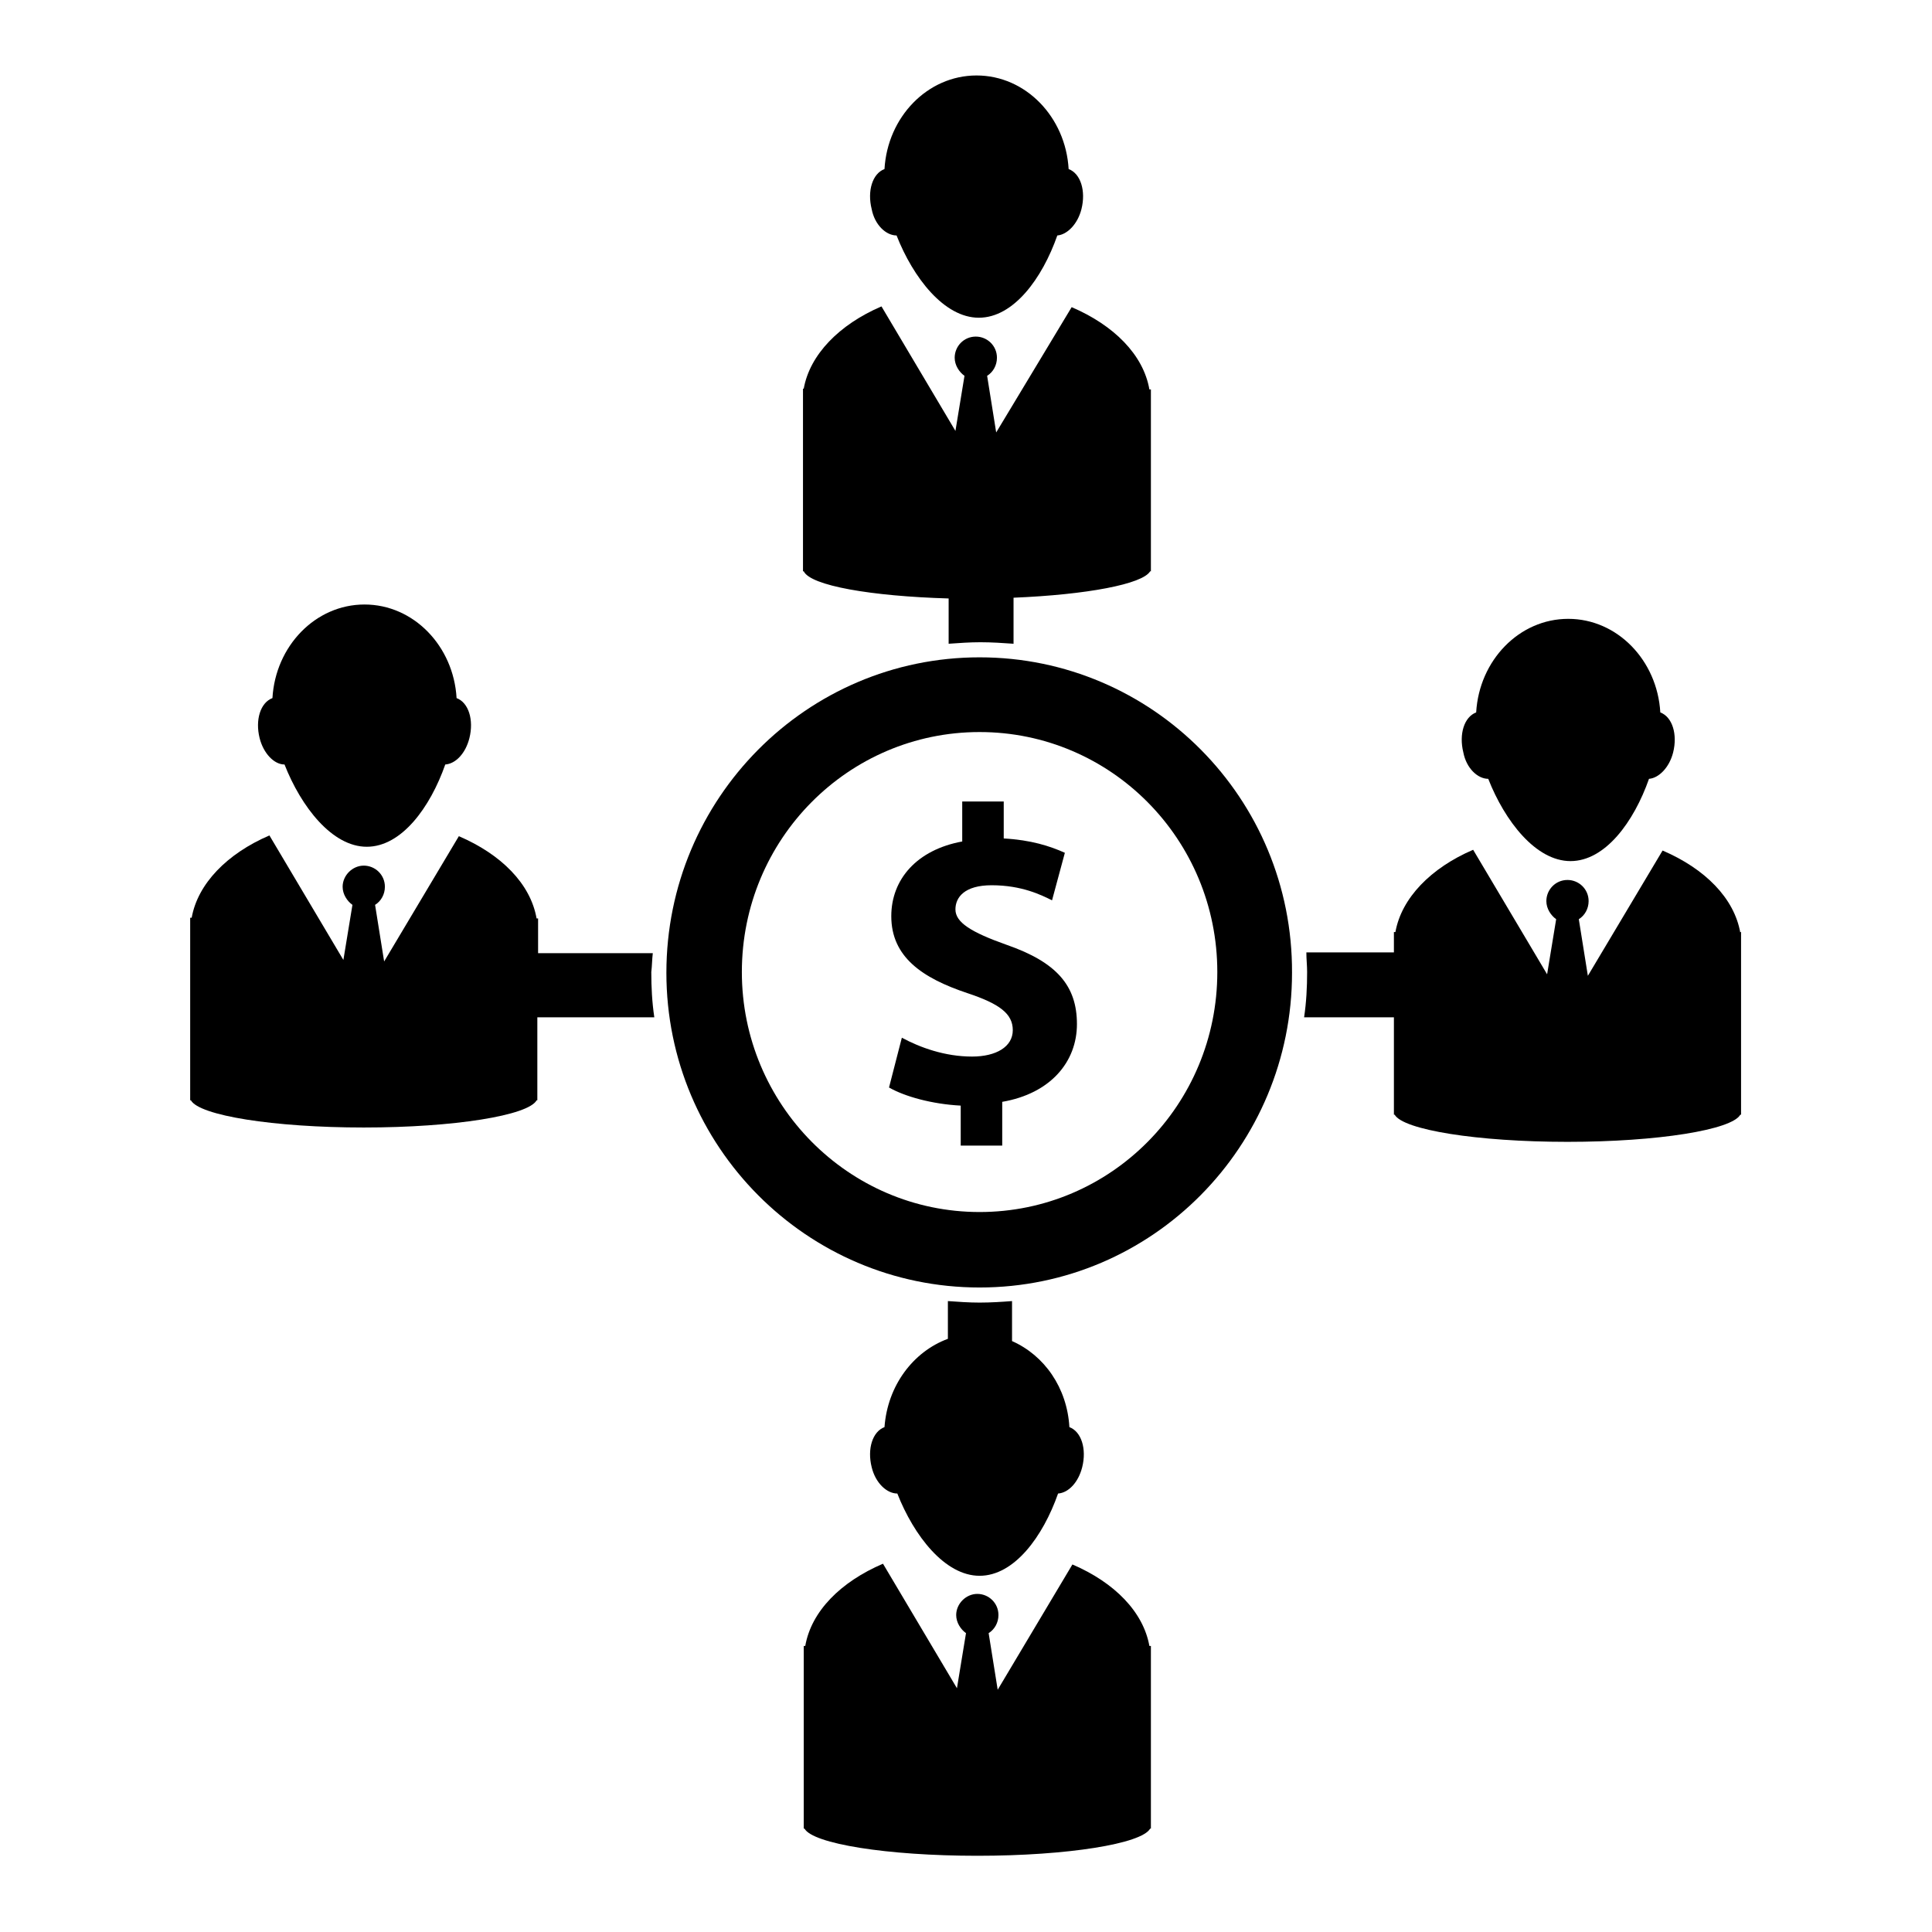
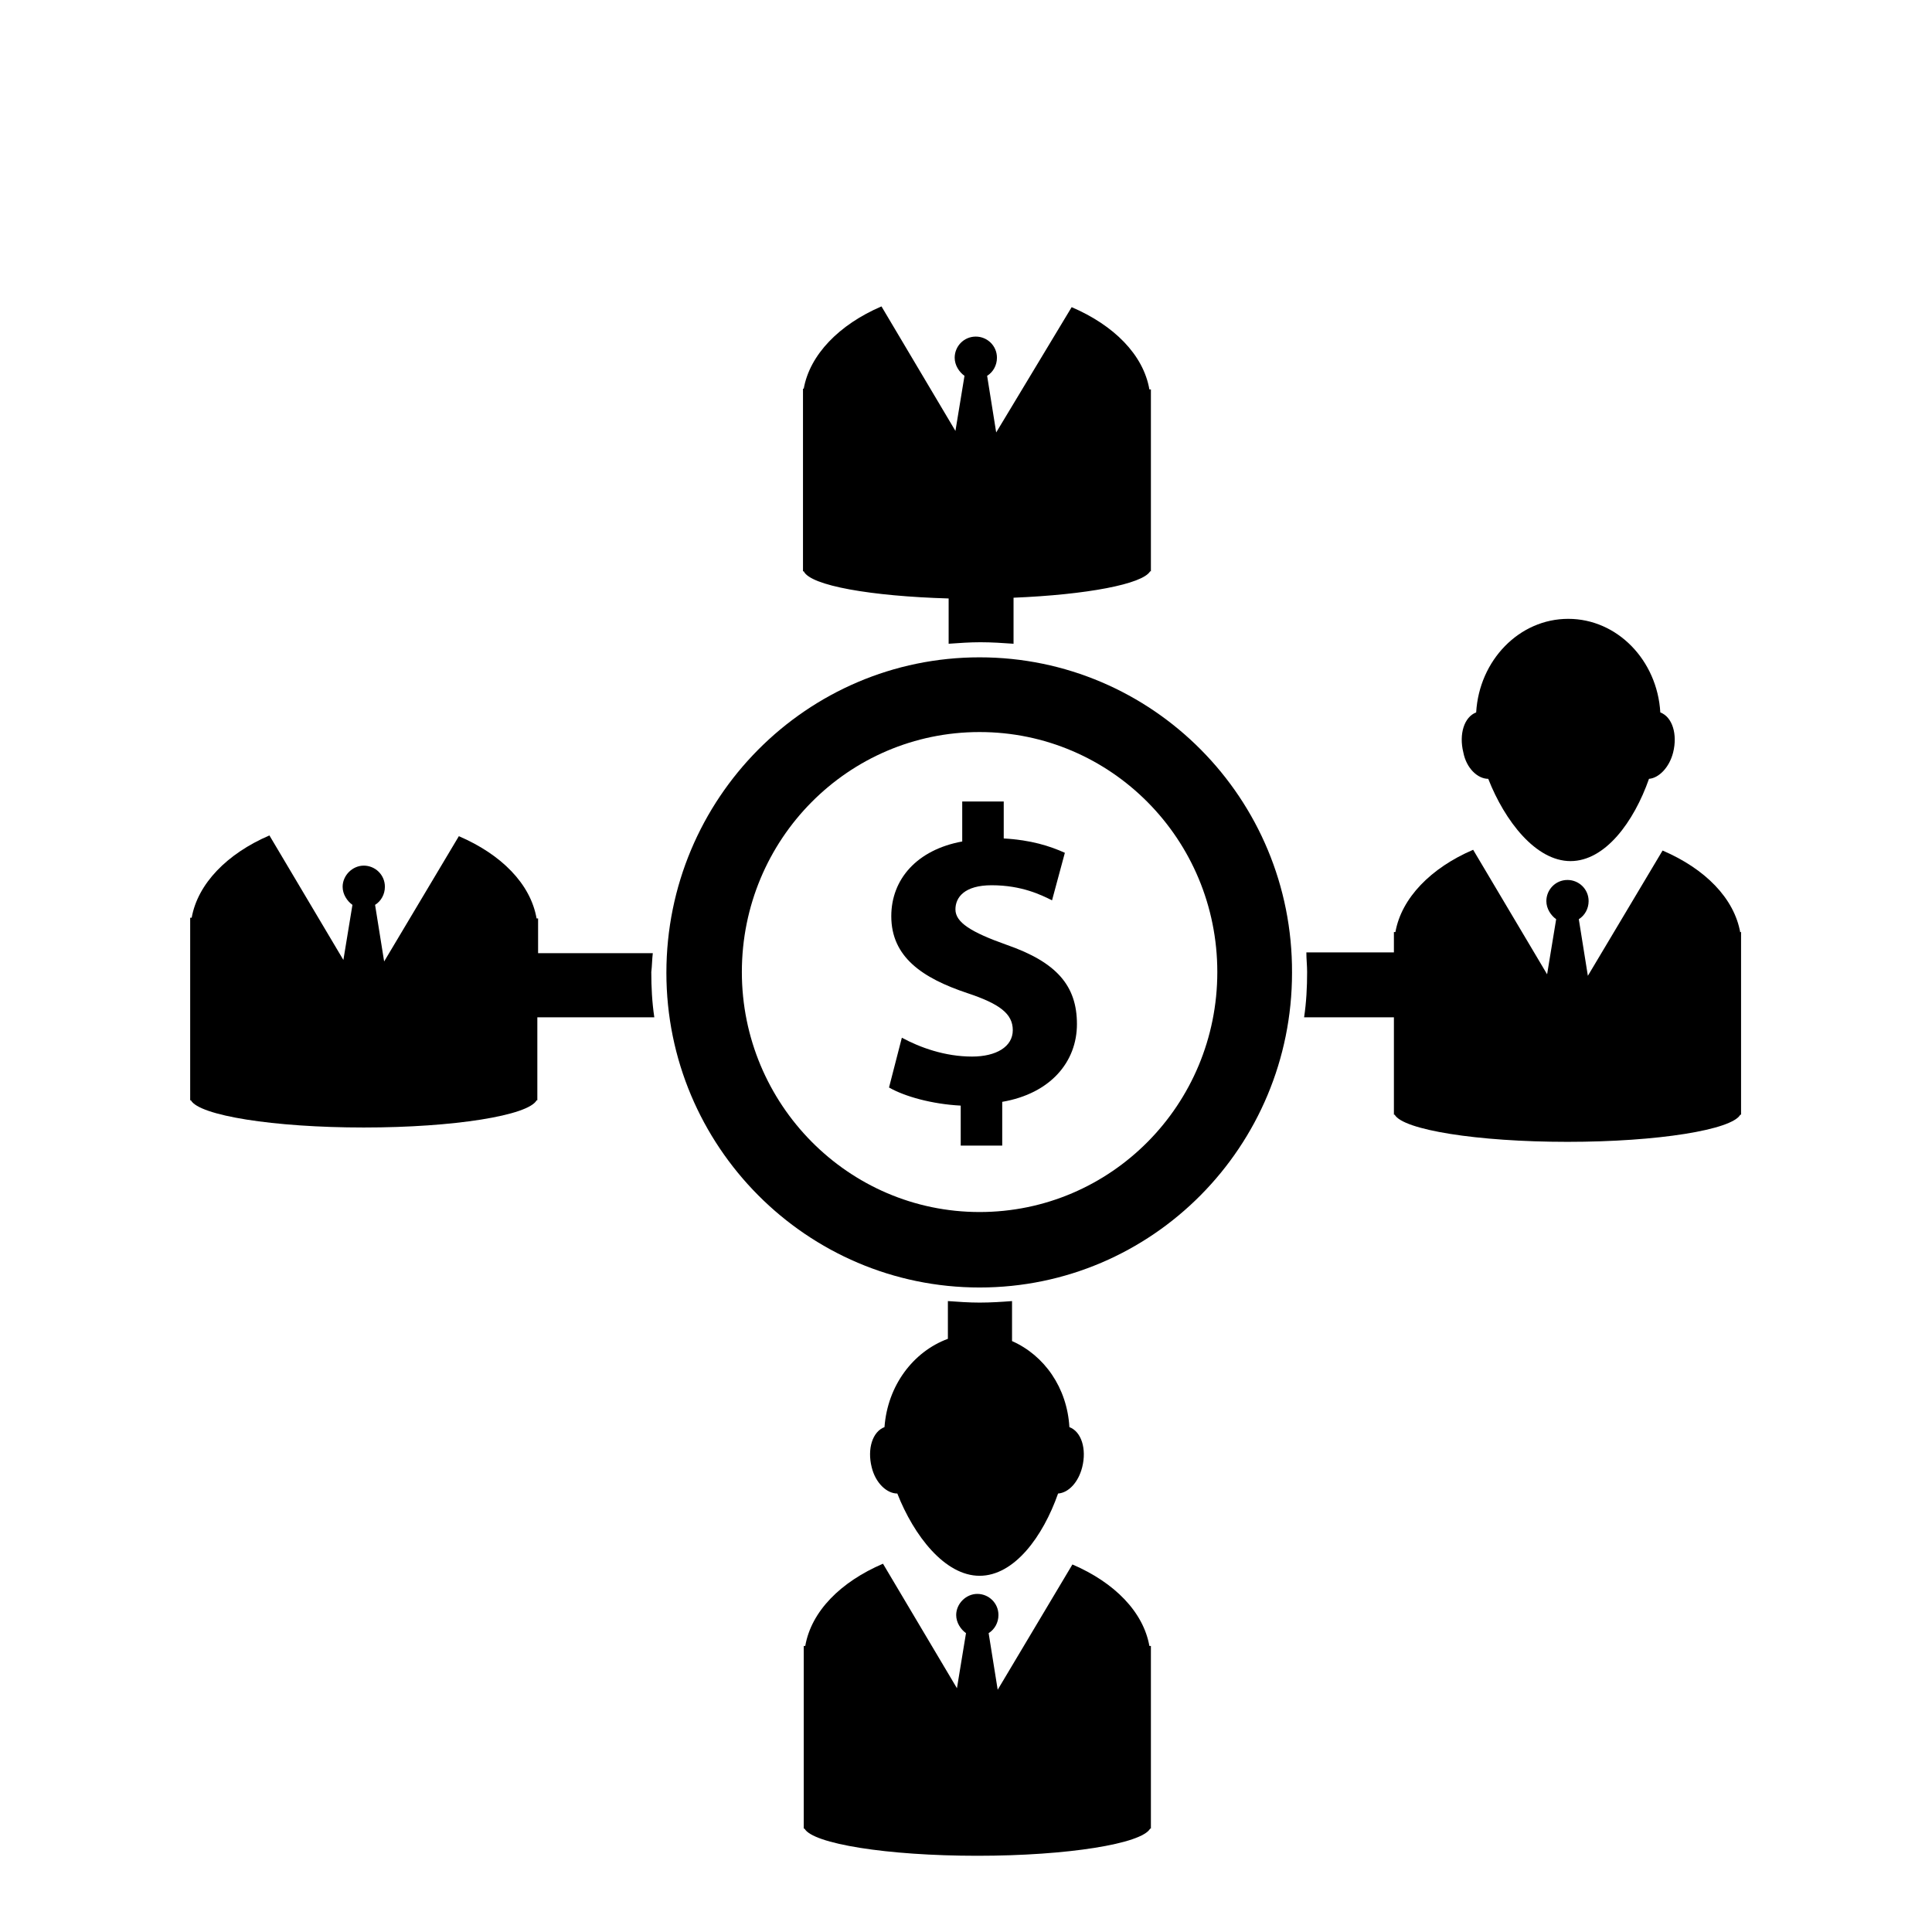
<svg xmlns="http://www.w3.org/2000/svg" version="1.1" x="0px" y="0px" viewBox="0 0 256 256" enable-background="new 0 0 256 256" xml:space="preserve">
  <g>
    <g>
-       <path fill="#000000" d="M118.8,31.2c2.2,5.6,6.3,10.9,10.9,10.9c4.6,0,8.4-5.2,10.4-10.9c1.3-0.1,2.7-1.5,3.2-3.5c0.6-2.4-0.1-4.7-1.7-5.3c-0.4-6.9-5.7-12.4-12.2-12.4c-6.5,0-11.8,5.5-12.2,12.4c-1.6,0.6-2.3,2.9-1.7,5.3C115.9,29.8,117.4,31.2,118.8,31.2" />
      <path fill="#000000" d="M125.7,79.3v6c1.4-0.1,2.8-0.2,4.2-0.2c1.5,0,3,0.1,4.4,0.2v-6.1c9.7-0.4,17.1-1.8,18.1-3.5h0.1V51.6h-0.2c-0.8-4.6-4.7-8.5-10.3-10.9L132,57.3l-1.2-7.5c0.8-0.5,1.3-1.4,1.3-2.4c0-1.6-1.3-2.8-2.8-2.8c-1.6,0-2.8,1.3-2.8,2.8c0,1,0.6,1.9,1.3,2.4l-1.2,7.3l-9.8-16.5c-5.6,2.4-9.5,6.4-10.3,10.9h-0.1v24.2h0.1C107.4,77.6,115.4,79,125.7,79.3" />
      <path fill="#000000" d="M142.1,207.3l-9.9,16.6l-1.2-7.5c0.8-0.5,1.3-1.4,1.3-2.4c0-1.6-1.3-2.8-2.8-2.8s-2.8,1.3-2.8,2.8c0,1,0.6,1.9,1.3,2.4l-1.2,7.3l-9.8-16.5c-5.6,2.4-9.5,6.3-10.3,10.9h-0.2v24.2h0.1c1.1,2,10.9,3.6,22.9,3.6s21.8-1.6,22.9-3.6h0.1v-24.2h-0.2C151.5,213.6,147.7,209.7,142.1,207.3" />
-       <path fill="#000000" d="M37.7,101.3c2.2,5.6,6.3,10.9,10.9,10.9c4.6,0,8.4-5.2,10.4-10.9c1.4-0.1,2.7-1.5,3.2-3.5c0.6-2.4-0.1-4.7-1.7-5.3c-0.4-6.9-5.7-12.4-12.2-12.4c-6.5,0-11.8,5.5-12.2,12.4c-1.6,0.6-2.3,2.9-1.7,5.3C34.9,99.8,36.3,101.3,37.7,101.3" />
      <path fill="#000000" d="M197.2,103.2c2.2,5.6,6.3,10.9,10.9,10.9c4.6,0,8.4-5.2,10.4-10.9c1.3-0.1,2.7-1.5,3.2-3.5c0.6-2.4-0.1-4.7-1.7-5.3c-0.4-6.9-5.7-12.4-12.2-12.4c-6.5,0-11.8,5.5-12.2,12.4c-1.6,0.6-2.3,2.9-1.7,5.3C194.3,101.8,195.8,103.2,197.2,103.2" />
      <path fill="#000000" d="M230.6,123.6c-0.8-4.6-4.7-8.5-10.3-10.9l-9.9,16.6l-1.2-7.5c0.8-0.5,1.3-1.4,1.3-2.4c0-1.6-1.3-2.8-2.8-2.8c-1.6,0-2.8,1.3-2.8,2.8c0,1,0.6,1.9,1.3,2.4l-1.2,7.3l-9.8-16.5c-5.6,2.4-9.5,6.4-10.3,10.9h-0.2v2.7h-11.6c0,0.9,0.1,1.7,0.1,2.6c0,2-0.1,4-0.4,6h11.9v12.9h0.1c1.1,2,10.9,3.6,22.9,3.6s21.8-1.6,22.9-3.6h0.1v-24.2H230.6L230.6,123.6z" />
      <path fill="#000000" d="M129.8,87.1c-22.9,0-41.5,18.7-41.5,41.8c0,23,18.6,41.7,41.5,41.7c22.9,0,41.4-18.7,41.4-41.7C171.3,105.8,152.7,87.1,129.8,87.1 M129.8,160.6c-17.4,0-31.5-14.3-31.5-31.8c0-17.6,14.1-31.8,31.5-31.8c17.4,0,31.5,14.2,31.5,31.8C161.3,146.4,147.2,160.6,129.8,160.6" />
      <path fill="#000000" d="M86.5,126.3H71.3v-4.6h-0.2c-0.8-4.6-4.7-8.5-10.3-10.9l-9.9,16.6l-1.2-7.5c0.8-0.5,1.3-1.4,1.3-2.4c0-1.6-1.3-2.8-2.8-2.8s-2.8,1.3-2.8,2.8c0,1,0.6,1.9,1.3,2.4l-1.2,7.3l-9.8-16.5c-5.6,2.4-9.5,6.4-10.3,10.9h-0.2v24.2h0.1c1.1,2,10.9,3.6,22.9,3.6c12,0,21.8-1.6,22.9-3.6h0.1v-11h15.5c-0.3-2-0.4-4-0.4-6C86.4,128,86.4,127.1,86.5,126.3" />
      <path fill="#000000" d="M129.8,172.6c-1.4,0-2.8-0.1-4.2-0.2v5c-4.6,1.7-8,6.2-8.4,11.7c-1.6,0.6-2.3,2.9-1.7,5.3c0.5,2.1,2,3.5,3.4,3.5c2.2,5.6,6.3,10.9,10.9,10.9c4.6,0,8.4-5.2,10.4-10.9c1.4-0.1,2.7-1.5,3.2-3.5c0.6-2.4-0.1-4.7-1.7-5.3c-0.3-5.2-3.3-9.5-7.6-11.4v-5.3C132.8,172.5,131.3,172.6,129.8,172.6" />
      <path fill="#000000" d="M133.4,125.2c-4.8-1.7-6.8-3-6.8-4.7c0-1.6,1.2-3.2,4.8-3.2c4,0,6.6,1.3,8,2l1.7-6.3c-2-0.9-4.5-1.7-8.1-1.9v-4.9h-5.5v5.3c-6,1.1-9.4,5-9.4,9.9c0,5.4,4.1,8.2,10.1,10.2c4.2,1.4,6,2.7,6,4.9c0,2.2-2.2,3.5-5.4,3.5c-3.6,0-6.9-1.2-9.3-2.5l-1.7,6.6c2.1,1.2,5.7,2.2,9.5,2.4v5.3h5.5v-5.8c6.4-1.1,9.9-5.3,9.9-10.3C142.7,130.6,140,127.5,133.4,125.2" />
    </g>
  </g>
</svg>